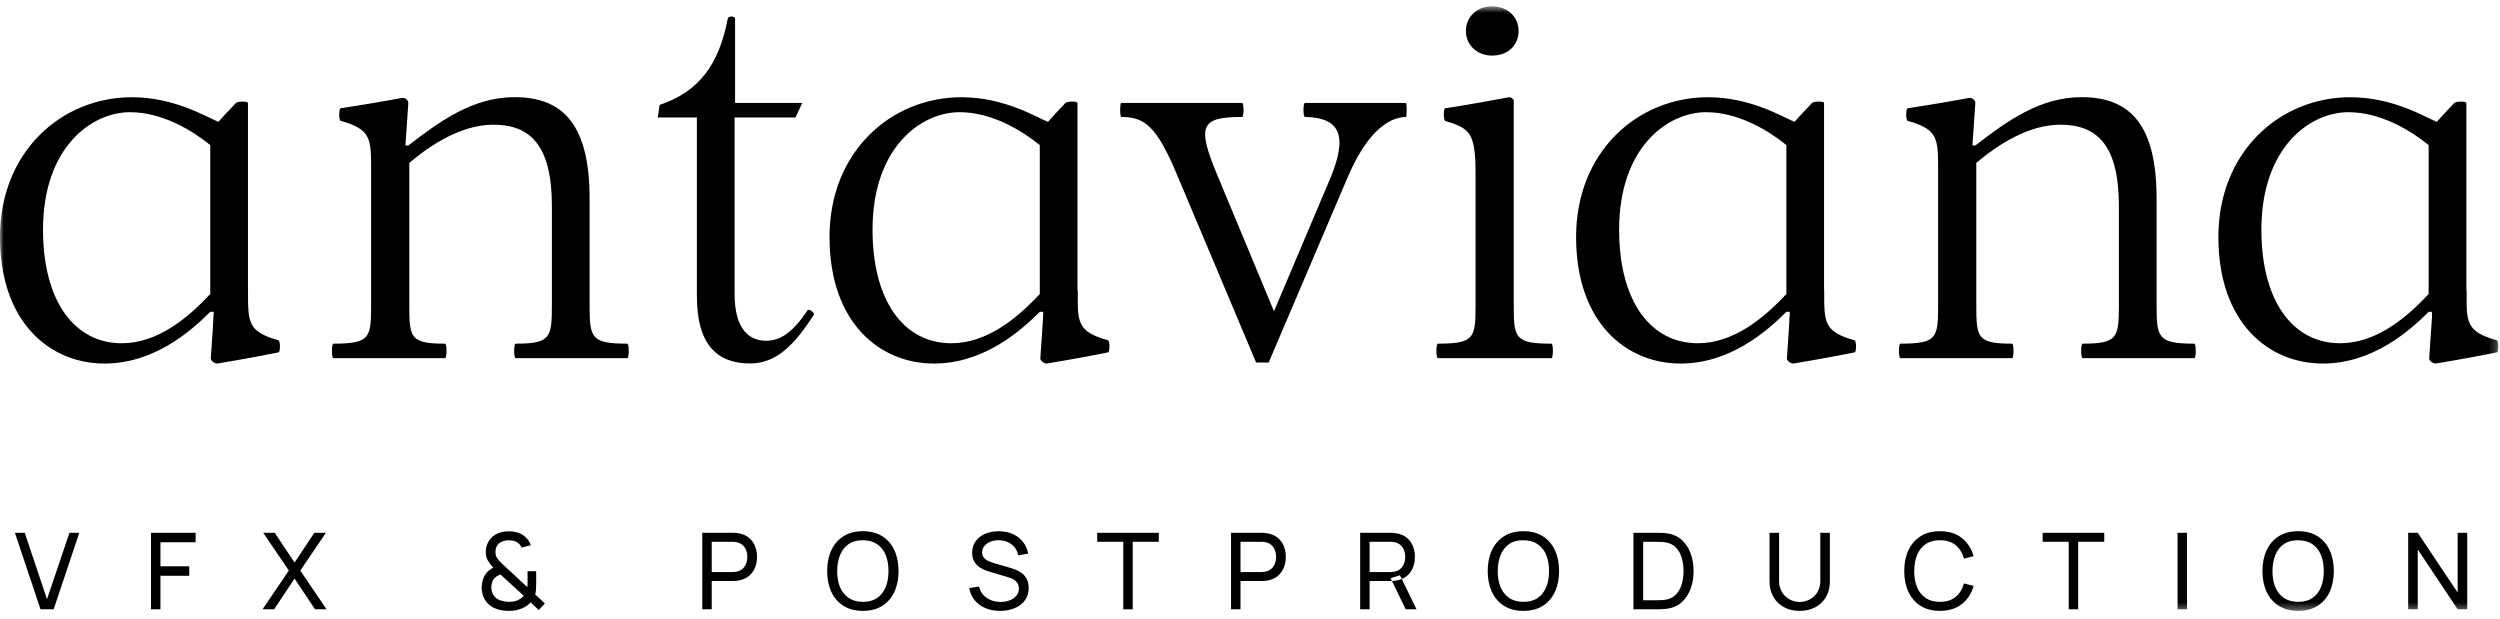
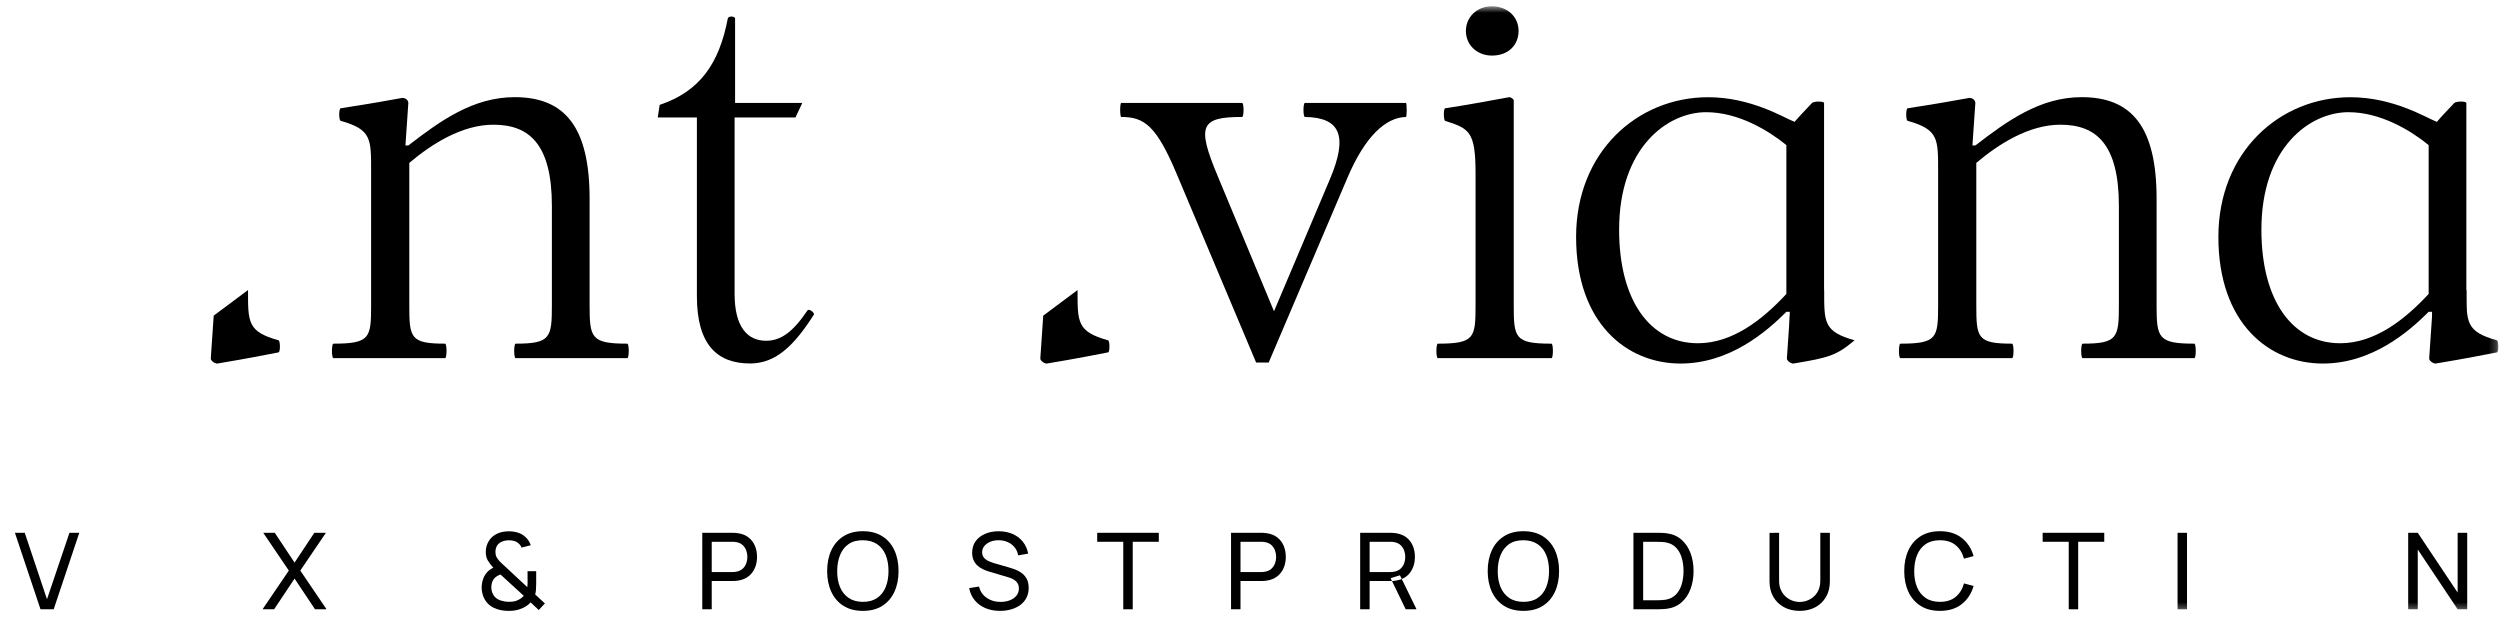
<svg xmlns="http://www.w3.org/2000/svg" xmlns:xlink="http://www.w3.org/1999/xlink" width="335px" height="83px" viewBox="0 0 335 83" version="1.1">
  <title>Group 46</title>
  <defs>
    <polygon id="path-1" points="0 81.646 334.774 81.646 334.774 0.63 0 0.63" />
  </defs>
  <g id="Page-1" stroke="none" stroke-width="1" fill="none" fill-rule="evenodd">
    <g id="1.-Home" transform="translate(-433, -96)">
      <g id="Group-46" transform="translate(433, 96)">
        <polygon id="Fill-1" fill="#000000" points="9.308 71.394 6.297 80.299 3.315 71.394 1.998 71.394 5.428 81.644 7.194 81.644 10.625 71.394" />
-         <polygon id="Fill-2" fill="#000000" points="20.233 71.394 20.233 81.644 21.5 81.644 21.5 77.153 25.358 77.153 25.358 75.886 21.5 75.886 21.5 72.662 26.212 72.662 26.212 71.394" />
        <polygon id="Fill-3" fill="#000000" points="42.119 71.394 39.471 75.388 36.817 71.394 35.273 71.394 38.703 76.456 35.18 81.644 36.731 81.644 39.471 77.531 42.213 81.644 43.757 81.644 40.24 76.456 43.671 71.394" />
        <g id="Group-45" transform="translate(0, 0.212)">
          <path d="M68.184,80.429 C68.416,80.429 68.627,80.414 68.817,80.387 C69.008,80.358 69.187,80.303 69.359,80.222 C69.587,80.113 69.762,80.009 69.885,79.908 C70.008,79.809 70.11,79.717 70.191,79.632 L67.067,76.771 C66.896,76.828 66.736,76.904 66.586,76.998 C66.437,77.093 66.307,77.205 66.198,77.333 C66.075,77.484 65.984,77.663 65.924,77.866 C65.865,78.071 65.835,78.286 65.835,78.514 C65.839,78.756 65.881,78.979 65.956,79.183 C66.031,79.387 66.138,79.57 66.276,79.731 C66.484,79.973 66.767,80.15 67.123,80.262 C67.48,80.373 67.833,80.429 68.184,80.429 M68.156,81.646 C67.586,81.646 67.054,81.562 66.562,81.397 C66.067,81.231 65.654,80.97 65.323,80.614 C65.067,80.329 64.876,80.014 64.749,79.671 C64.625,79.327 64.554,78.963 64.54,78.579 C64.54,78.203 64.594,77.837 64.704,77.478 C64.812,77.12 64.986,76.802 65.222,76.521 C65.347,76.37 65.485,76.24 65.64,76.133 C65.794,76.026 65.949,75.936 66.105,75.86 C65.779,75.509 65.528,75.179 65.355,74.87 C65.181,74.562 65.094,74.189 65.094,73.753 C65.094,73.198 65.238,72.695 65.526,72.247 C65.813,71.799 66.205,71.469 66.703,71.262 C66.945,71.157 67.194,71.085 67.447,71.044 C67.701,71.004 67.949,70.984 68.191,70.984 C68.598,70.984 68.995,71.04 69.38,71.155 C69.764,71.269 70.092,71.453 70.362,71.709 C70.542,71.862 70.696,72.036 70.825,72.234 C70.953,72.43 71.052,72.635 71.124,72.848 L69.885,73.169 C69.795,72.926 69.645,72.723 69.436,72.557 C69.27,72.415 69.077,72.317 68.857,72.265 C68.636,72.213 68.413,72.187 68.191,72.187 C67.821,72.187 67.487,72.257 67.187,72.4 C66.922,72.528 66.723,72.708 66.589,72.937 C66.456,73.168 66.39,73.439 66.39,73.753 C66.39,74.023 66.437,74.245 66.529,74.418 C66.622,74.591 66.751,74.775 66.917,74.97 C67.017,75.075 67.129,75.185 67.255,75.301 C67.381,75.417 67.509,75.537 67.643,75.659 L70.661,78.464 C70.675,78.346 70.685,78.225 70.69,78.1 C70.694,77.978 70.696,77.859 70.696,77.745 L70.69,76.329 L71.849,76.329 L71.849,77.994 C71.849,78.331 71.839,78.618 71.817,78.856 C71.796,79.094 71.762,79.29 71.714,79.446 L73.017,80.649 L72.191,81.532 L71.109,80.507 C70.924,80.716 70.704,80.899 70.447,81.055 C70.191,81.211 69.935,81.33 69.678,81.411 C69.436,81.501 69.187,81.562 68.932,81.596 C68.675,81.63 68.416,81.646 68.156,81.646" id="Fill-4" fill="#000000" />
          <path d="M95.372,76.443 L98.112,76.443 C98.202,76.443 98.306,76.438 98.423,76.429 C98.539,76.419 98.65,76.403 98.753,76.379 C99.081,76.302 99.348,76.164 99.555,75.962 C99.761,75.761 99.912,75.524 100.006,75.251 C100.101,74.978 100.148,74.7 100.148,74.414 C100.148,74.13 100.101,73.851 100.006,73.578 C99.912,73.305 99.761,73.067 99.555,72.863 C99.348,72.658 99.081,72.52 98.753,72.45 C98.65,72.422 98.539,72.403 98.423,72.396 C98.306,72.39 98.202,72.386 98.112,72.386 L95.372,72.386 L95.372,76.443 Z M94.105,81.432 L94.105,71.183 L98.156,71.183 C98.255,71.183 98.374,71.186 98.511,71.194 C98.65,71.201 98.782,71.217 98.91,71.24 C99.465,71.325 99.932,71.515 100.309,71.81 C100.686,72.104 100.969,72.475 101.159,72.924 C101.348,73.371 101.443,73.869 101.443,74.414 C101.443,74.955 101.348,75.45 101.155,75.899 C100.964,76.347 100.679,76.719 100.301,77.016 C99.924,77.312 99.46,77.503 98.91,77.588 C98.782,77.608 98.65,77.622 98.511,77.632 C98.374,77.641 98.255,77.646 98.156,77.646 L95.372,77.646 L95.372,81.432 L94.105,81.432 Z" id="Fill-6" fill="#000000" />
          <path d="M115.623,80.436 C116.385,80.441 117.022,80.268 117.533,79.92 C118.042,79.572 118.425,79.086 118.679,78.464 C118.934,77.843 119.059,77.124 119.059,76.307 C119.059,75.487 118.934,74.768 118.679,74.151 C118.425,73.534 118.042,73.053 117.533,72.707 C117.022,72.36 116.385,72.185 115.623,72.18 C114.858,72.175 114.224,72.345 113.718,72.692 C113.214,73.038 112.832,73.522 112.576,74.143 C112.319,74.765 112.189,75.487 112.184,76.307 C112.179,77.124 112.306,77.84 112.561,78.457 C112.818,79.073 113.201,79.557 113.711,79.906 C114.221,80.254 114.858,80.431 115.623,80.436 M115.623,81.645 C114.602,81.645 113.736,81.421 113.024,80.97 C112.312,80.519 111.77,79.892 111.397,79.091 C111.025,78.289 110.838,77.361 110.838,76.307 C110.838,75.254 111.025,74.326 111.397,73.525 C111.77,72.723 112.312,72.096 113.024,71.646 C113.736,71.195 114.602,70.969 115.623,70.969 C116.647,70.969 117.516,71.195 118.227,71.646 C118.939,72.096 119.48,72.723 119.85,73.525 C120.22,74.326 120.406,75.254 120.406,76.307 C120.406,77.361 120.22,78.289 119.85,79.091 C119.48,79.892 118.939,80.519 118.227,80.97 C117.516,81.421 116.647,81.645 115.623,81.645" id="Fill-8" fill="#000000" />
          <path d="M134.005,81.646 C133.28,81.646 132.626,81.523 132.045,81.276 C131.463,81.029 130.984,80.677 130.607,80.218 C130.23,79.761 129.984,79.219 129.871,78.593 L131.181,78.386 C131.346,79.031 131.691,79.535 132.216,79.898 C132.74,80.262 133.357,80.444 134.07,80.444 C134.531,80.444 134.946,80.37 135.319,80.226 C135.691,80.082 135.987,79.874 136.205,79.604 C136.423,79.333 136.533,79.013 136.533,78.642 C136.533,78.415 136.493,78.219 136.414,78.055 C136.337,77.892 136.23,77.752 136.094,77.635 C135.959,77.52 135.807,77.42 135.636,77.34 C135.464,77.259 135.286,77.192 135.102,77.14 L132.489,76.365 C132.205,76.28 131.93,76.172 131.665,76.041 C131.399,75.91 131.161,75.746 130.952,75.55 C130.744,75.353 130.577,75.116 130.454,74.838 C130.33,74.56 130.27,74.232 130.27,73.852 C130.27,73.245 130.426,72.726 130.743,72.297 C131.058,71.867 131.487,71.539 132.027,71.311 C132.569,71.084 133.178,70.972 133.856,70.977 C134.544,70.982 135.16,71.104 135.704,71.344 C136.247,71.583 136.697,71.926 137.056,72.372 C137.413,72.818 137.655,73.351 137.777,73.973 L136.433,74.208 C136.362,73.79 136.203,73.431 135.959,73.129 C135.715,72.829 135.41,72.596 135.045,72.432 C134.68,72.268 134.278,72.185 133.842,72.18 C133.425,72.175 133.047,72.241 132.71,72.379 C132.374,72.516 132.106,72.707 131.906,72.952 C131.707,73.196 131.606,73.478 131.606,73.795 C131.606,74.109 131.697,74.361 131.877,74.553 C132.058,74.745 132.28,74.898 132.543,75.009 C132.806,75.121 133.063,75.212 133.316,75.282 L135.266,75.845 C135.488,75.907 135.745,75.993 136.037,76.102 C136.33,76.211 136.614,76.364 136.888,76.56 C137.163,76.757 137.391,77.018 137.572,77.344 C137.752,77.668 137.843,78.078 137.843,78.571 C137.843,79.065 137.743,79.504 137.546,79.888 C137.35,80.272 137.075,80.593 136.724,80.853 C136.373,81.111 135.966,81.308 135.5,81.443 C135.036,81.578 134.537,81.646 134.005,81.646" id="Fill-10" fill="#000000" />
          <polygon id="Fill-12" fill="#000000" points="150.518 81.432 150.518 72.386 147.024 72.386 147.024 71.183 155.28 71.183 155.28 72.386 151.786 72.386 151.786 81.432" />
          <path d="M166.227,76.443 L168.967,76.443 C169.057,76.443 169.16,76.438 169.277,76.429 C169.394,76.419 169.504,76.403 169.608,76.379 C169.936,76.302 170.202,76.164 170.409,75.962 C170.615,75.761 170.766,75.524 170.861,75.251 C170.956,74.978 171.003,74.7 171.003,74.414 C171.003,74.13 170.956,73.851 170.861,73.578 C170.766,73.305 170.615,73.067 170.409,72.863 C170.202,72.658 169.936,72.52 169.608,72.45 C169.504,72.422 169.394,72.403 169.277,72.396 C169.16,72.39 169.057,72.386 168.967,72.386 L166.227,72.386 L166.227,76.443 Z M164.96,81.432 L164.96,71.183 L169.011,71.183 C169.11,71.183 169.228,71.186 169.366,71.194 C169.504,71.201 169.637,71.217 169.765,71.24 C170.319,71.325 170.786,71.515 171.163,71.81 C171.54,72.104 171.824,72.475 172.014,72.924 C172.203,73.371 172.298,73.869 172.298,74.414 C172.298,74.955 172.202,75.45 172.01,75.899 C171.818,76.347 171.533,76.719 171.155,77.016 C170.779,77.312 170.314,77.503 169.765,77.588 C169.637,77.608 169.504,77.622 169.366,77.632 C169.228,77.641 169.11,77.646 169.011,77.646 L166.227,77.646 L166.227,81.432 L164.96,81.432 Z" id="Fill-14" fill="#000000" />
          <path d="M188.362,81.432 L186.341,77.262 L187.593,76.877 L189.814,81.432 L188.362,81.432 Z M183.529,76.443 L186.27,76.443 C186.36,76.443 186.463,76.437 186.579,76.429 C186.696,76.419 186.806,76.403 186.91,76.379 C187.238,76.303 187.504,76.164 187.711,75.962 C187.918,75.761 188.067,75.523 188.163,75.251 C188.258,74.978 188.306,74.699 188.306,74.414 C188.306,74.13 188.258,73.852 188.163,73.578 C188.067,73.305 187.918,73.067 187.711,72.863 C187.504,72.658 187.238,72.521 186.91,72.45 C186.806,72.422 186.696,72.403 186.579,72.396 C186.463,72.39 186.36,72.386 186.27,72.386 L183.529,72.386 L183.529,76.443 Z M182.262,81.432 L182.262,71.183 L186.312,71.183 C186.412,71.183 186.531,71.186 186.668,71.194 C186.806,71.201 186.939,71.216 187.067,71.24 C187.621,71.326 188.089,71.515 188.466,71.81 C188.843,72.104 189.126,72.475 189.317,72.923 C189.505,73.371 189.6,73.869 189.6,74.414 C189.6,75.207 189.395,75.894 188.981,76.475 C188.568,77.056 187.963,77.421 187.166,77.567 L186.682,77.645 L183.529,77.645 L183.529,81.432 L182.262,81.432 Z" id="Fill-16" fill="#000000" />
          <path d="M204.134,80.436 C204.898,80.441 205.535,80.268 206.045,79.92 C206.555,79.572 206.937,79.086 207.191,78.464 C207.446,77.843 207.572,77.124 207.572,76.307 C207.572,75.487 207.446,74.768 207.191,74.151 C206.937,73.534 206.555,73.053 206.045,72.707 C205.535,72.36 204.898,72.185 204.134,72.18 C203.37,72.175 202.735,72.345 202.23,72.692 C201.725,73.038 201.344,73.522 201.088,74.143 C200.831,74.765 200.701,75.487 200.696,76.307 C200.691,77.124 200.818,77.84 201.073,78.457 C201.33,79.073 201.713,79.557 202.223,79.906 C202.733,80.254 203.37,80.431 204.134,80.436 M204.134,81.645 C203.114,81.645 202.248,81.421 201.536,80.97 C200.825,80.519 200.283,79.892 199.91,79.091 C199.538,78.289 199.351,77.361 199.351,76.307 C199.351,75.254 199.538,74.326 199.91,73.525 C200.283,72.723 200.825,72.096 201.536,71.646 C202.248,71.195 203.114,70.969 204.134,70.969 C205.159,70.969 206.027,71.195 206.739,71.646 C207.451,72.096 207.992,72.723 208.361,73.525 C208.732,74.326 208.918,75.254 208.918,76.307 C208.918,77.361 208.732,78.289 208.361,79.091 C207.992,79.892 207.451,80.519 206.739,80.97 C206.027,81.421 205.159,81.645 204.134,81.645" id="Fill-18" fill="#000000" />
          <path d="M220.184,80.222 L222.042,80.222 C222.222,80.222 222.424,80.216 222.646,80.205 C222.869,80.193 223.065,80.173 223.23,80.144 C223.79,80.04 224.243,79.804 224.589,79.439 C224.936,79.073 225.19,78.618 225.352,78.073 C225.512,77.527 225.593,76.94 225.593,76.307 C225.593,75.663 225.511,75.067 225.348,74.521 C225.184,73.976 224.929,73.522 224.583,73.162 C224.235,72.801 223.785,72.571 223.23,72.471 C223.065,72.438 222.868,72.417 222.64,72.408 C222.411,72.398 222.213,72.393 222.042,72.393 L220.184,72.393 L220.184,80.222 Z M218.881,81.432 L218.881,71.183 L222.042,71.183 C222.146,71.183 222.329,71.186 222.59,71.191 C222.851,71.195 223.1,71.214 223.337,71.247 C224.129,71.351 224.793,71.64 225.326,72.112 C225.86,72.585 226.262,73.183 226.532,73.909 C226.803,74.635 226.938,75.435 226.938,76.307 C226.938,77.181 226.803,77.98 226.532,78.706 C226.262,79.432 225.86,80.031 225.326,80.503 C224.793,80.976 224.129,81.263 223.337,81.368 C223.1,81.396 222.849,81.415 222.587,81.422 C222.323,81.429 222.141,81.432 222.042,81.432 L218.881,81.432 Z" id="Fill-20" fill="#000000" />
          <path d="M241.159,81.646 C240.367,81.646 239.667,81.482 239.06,81.155 C238.452,80.827 237.977,80.368 237.633,79.778 C237.288,79.187 237.116,78.493 237.116,77.696 L237.116,71.191 L238.398,71.183 L238.398,77.589 C238.398,78.073 238.48,78.493 238.644,78.852 C238.807,79.21 239.024,79.508 239.294,79.746 C239.565,79.983 239.863,80.16 240.188,80.275 C240.512,80.392 240.836,80.449 241.159,80.449 C241.487,80.449 241.814,80.391 242.142,80.272 C242.469,80.154 242.766,79.976 243.035,79.742 C243.303,79.507 243.518,79.209 243.679,78.849 C243.84,78.488 243.921,78.068 243.921,77.589 L243.921,71.183 L245.202,71.183 L245.202,77.696 C245.202,78.488 245.031,79.181 244.686,79.774 C244.342,80.367 243.867,80.827 243.259,81.155 C242.651,81.482 241.952,81.646 241.159,81.646" id="Fill-22" fill="#000000" />
          <path d="M259.95,81.646 C258.93,81.646 258.064,81.421 257.352,80.97 C256.64,80.519 256.098,79.892 255.726,79.091 C255.353,78.289 255.167,77.361 255.167,76.307 C255.167,75.254 255.353,74.326 255.726,73.525 C256.098,72.723 256.64,72.096 257.352,71.646 C258.064,71.195 258.93,70.969 259.95,70.969 C261.136,70.969 262.112,71.271 262.878,71.873 C263.645,72.476 264.173,73.287 264.462,74.308 L263.174,74.648 C262.965,73.886 262.593,73.282 262.057,72.841 C261.521,72.4 260.818,72.18 259.95,72.18 C259.186,72.18 258.55,72.353 258.042,72.699 C257.534,73.046 257.153,73.529 256.896,74.148 C256.64,74.767 256.509,75.487 256.505,76.307 C256.5,77.124 256.626,77.842 256.882,78.461 C257.138,79.08 257.523,79.564 258.035,79.912 C258.548,80.262 259.186,80.436 259.95,80.436 C260.818,80.436 261.521,80.215 262.057,79.77 C262.593,79.327 262.965,78.725 263.174,77.966 L264.462,78.308 C264.173,79.323 263.645,80.134 262.878,80.738 C262.112,81.343 261.136,81.646 259.95,81.646" id="Fill-24" fill="#000000" />
          <polygon id="Fill-26" fill="#000000" points="277.209 81.432 277.209 72.386 273.714 72.386 273.714 71.183 281.971 71.183 281.971 72.386 278.476 72.386 278.476 81.432" />
          <mask id="mask-2" fill="white">
            <use xlink:href="#path-1" />
          </mask>
          <g id="Clip-29" />
          <polygon id="Fill-28" fill="#000000" mask="url(#mask-2)" points="291.793 81.433 293.06 81.433 293.06 71.183 291.793 71.183" />
-           <path d="M307.95,80.436 C308.713,80.441 309.35,80.268 309.861,79.92 C310.37,79.572 310.753,79.086 311.007,78.464 C311.261,77.843 311.387,77.124 311.387,76.307 C311.387,75.487 311.261,74.768 311.007,74.151 C310.753,73.534 310.37,73.053 309.861,72.707 C309.35,72.36 308.713,72.185 307.95,72.18 C307.186,72.175 306.551,72.345 306.046,72.692 C305.541,73.038 305.16,73.522 304.904,74.143 C304.647,74.765 304.517,75.487 304.512,76.307 C304.507,77.124 304.633,77.84 304.888,78.457 C305.146,79.073 305.529,79.557 306.038,79.906 C306.548,80.254 307.186,80.431 307.95,80.436 M307.95,81.645 C306.93,81.645 306.064,81.421 305.351,80.97 C304.64,80.519 304.098,79.892 303.725,79.091 C303.353,78.289 303.166,77.361 303.166,76.307 C303.166,75.254 303.353,74.326 303.725,73.525 C304.098,72.723 304.64,72.096 305.351,71.646 C306.064,71.195 306.93,70.969 307.95,70.969 C308.975,70.969 309.844,71.195 310.555,71.646 C311.266,72.096 311.807,72.723 312.177,73.525 C312.547,74.326 312.733,75.254 312.733,76.307 C312.733,77.361 312.547,78.289 312.177,79.091 C311.807,79.892 311.266,80.519 310.555,80.97 C309.844,81.421 308.975,81.645 307.95,81.645" id="Fill-30" fill="#000000" mask="url(#mask-2)" />
          <polygon id="Fill-31" fill="#000000" mask="url(#mask-2)" points="322.697 81.432 322.697 71.183 323.979 71.183 329.324 79.19 329.324 71.183 330.606 71.183 330.606 81.432 329.324 81.432 323.979 73.418 323.979 81.432" />
          <path d="M44.677,47.782 C44.418,47.782 44.418,45.838 44.677,45.838 C49.601,45.838 49.729,45.062 49.729,40.656 L49.729,22.78 C49.729,18.376 49.794,17.146 45.649,15.98 C45.39,15.915 45.39,14.361 45.649,14.296 C48.435,13.842 48.37,13.907 53.745,12.936 C54.264,12.807 54.717,13.195 54.717,13.584 L54.328,19.283 L54.717,19.283 C58.991,15.98 63.396,12.807 68.966,12.807 C75.702,12.807 79.006,16.822 79.006,26.408 L79.006,40.656 C79.006,45.062 79.2,45.838 84.058,45.838 C84.317,45.838 84.317,47.782 84.058,47.782 L78.682,47.782 L74.213,47.782 L69.096,47.782 C68.837,47.782 68.837,45.838 69.096,45.838 C73.759,45.838 73.953,45.062 73.953,40.656 L73.953,27.379 C73.953,19.089 70.909,16.498 66.117,16.498 C61.842,16.498 57.761,19.154 54.846,21.615 L54.846,40.656 C54.846,45.062 54.976,45.838 59.639,45.838 C59.899,45.838 59.899,47.782 59.639,47.782 L54.522,47.782 L50.053,47.782 L44.677,47.782 Z" id="Fill-32" fill="#000000" mask="url(#mask-2)" />
          <path d="M93.384,39.491 L93.384,15.527 L88.137,15.527 L88.396,13.842 C93.772,12.029 96.363,8.338 97.529,2.249 C97.658,1.86 98.501,1.99 98.501,2.249 L98.501,13.583 L107.503,13.583 L106.596,15.527 L98.436,15.527 L98.436,39.167 C98.436,43.636 100.184,45.449 102.646,45.449 C104.59,45.449 106.207,44.349 108.216,41.369 C108.411,41.11 109.187,41.693 109.057,41.952 C106.338,46.227 103.877,48.494 100.508,48.494 C96.103,48.494 93.384,45.968 93.384,39.491" id="Fill-33" fill="#000000" mask="url(#mask-2)" />
          <path d="M157.762,23.299 C154.977,16.628 153.358,15.461 150.249,15.461 C150.055,15.461 150.055,13.583 150.249,13.583 L154.395,13.583 L158.928,13.583 L166.442,13.583 C166.7,13.583 166.7,15.461 166.442,15.461 C160.871,15.461 160.353,16.628 163.138,23.299 L170.716,41.5 L178.229,23.752 C180.626,18.053 179.654,15.527 174.861,15.461 C174.602,15.461 174.602,13.583 174.861,13.583 L182.504,13.583 L184.059,13.583 L188.399,13.583 C188.529,13.583 188.529,15.461 188.399,15.461 C185.678,15.527 182.892,18.053 180.497,23.752 L170.004,48.364 L168.32,48.364 L157.762,23.299 Z" id="Fill-34" fill="#000000" mask="url(#mask-2)" />
          <path d="M196.43,3.933 C196.43,2.12 197.855,0.63 199.928,0.63 C201.935,0.63 203.489,1.99 203.489,3.933 C203.489,5.811 202.129,7.236 199.928,7.236 C197.985,7.236 196.43,5.876 196.43,3.933 L196.43,3.933 Z M192.673,47.781 C192.414,47.781 192.414,45.839 192.673,45.839 C197.596,45.839 197.725,45.062 197.725,40.656 L197.725,23.04 C197.725,17.405 196.884,17.016 193.645,15.981 C193.451,15.915 193.385,14.426 193.645,14.297 C196.3,13.908 199.409,13.324 202.26,12.807 C202.453,12.807 202.841,13.066 202.841,13.26 L202.841,40.656 C202.841,45.062 202.971,45.839 207.895,45.839 C208.153,45.839 208.153,47.781 207.895,47.781 L202.517,47.781 L198.049,47.781 L192.673,47.781 Z" id="Fill-35" fill="#000000" mask="url(#mask-2)" />
          <path d="M254.656,47.782 C254.396,47.782 254.396,45.838 254.656,45.838 C259.578,45.838 259.708,45.062 259.708,40.656 L259.708,22.78 C259.708,18.376 259.772,17.146 255.627,15.98 C255.368,15.915 255.368,14.361 255.627,14.296 C258.412,13.842 258.348,13.907 263.723,12.936 C264.242,12.807 264.696,13.195 264.696,13.584 L264.306,19.283 L264.696,19.283 C268.97,15.98 273.374,12.807 278.943,12.807 C285.68,12.807 288.983,16.822 288.983,26.408 L288.983,40.656 C288.983,45.062 289.178,45.838 294.035,45.838 C294.295,45.838 294.295,47.782 294.035,47.782 L288.659,47.782 L284.191,47.782 L279.074,47.782 C278.815,47.782 278.815,45.838 279.074,45.838 C283.738,45.838 283.931,45.062 283.931,40.656 L283.931,27.379 C283.931,19.089 280.887,16.498 276.095,16.498 C271.819,16.498 267.738,19.154 264.824,21.615 L264.824,40.656 C264.824,45.062 264.953,45.838 269.617,45.838 C269.877,45.838 269.877,47.782 269.617,47.782 L264.5,47.782 L260.032,47.782 L254.656,47.782 Z" id="Fill-36" fill="#000000" mask="url(#mask-2)" />
-           <path d="M28.175,39.176 L28.175,19.228 C25.778,17.284 21.763,14.822 17.424,14.822 C12.242,14.822 5.765,19.552 5.765,30.562 C5.765,40.148 9.975,45.783 16.322,45.783 C20.921,45.783 24.936,42.674 28.175,39.176 M28.628,43.451 L28.628,41.573 L28.175,41.573 C25.52,44.228 20.597,48.503 13.99,48.503 C6.801,48.503 -8.41708543e-05,43.127 -8.41708543e-05,31.534 C-8.41708543e-05,20.134 8.226,12.816 17.683,12.816 C23.447,12.816 27.786,15.535 29.276,16.118 C29.988,15.276 30.831,14.434 31.608,13.592 C31.867,13.333 33.227,13.333 33.227,13.592 L33.227,21.494 L33.227,43.322" id="Fill-37" fill="#000000" mask="url(#mask-2)" />
          <path d="M33.235,38.652 C33.235,42.991 33.171,44.222 37.316,45.388 C37.574,45.453 37.574,47.008 37.316,47.008 C34.855,47.461 33.818,47.719 29.155,48.497 C28.832,48.562 28.183,48.108 28.248,47.785 L28.636,42.085" id="Fill-38" fill="#000000" mask="url(#mask-2)" />
-           <path d="M139.332,39.176 L139.332,19.228 C136.935,17.284 132.92,14.822 128.581,14.822 C123.398,14.822 116.921,19.552 116.921,30.562 C116.921,40.148 121.132,45.783 127.479,45.783 C132.078,45.783 136.093,42.674 139.332,39.176 M139.785,43.451 L139.785,41.573 L139.332,41.573 C136.676,44.228 131.754,48.503 125.146,48.503 C117.957,48.503 111.156,43.127 111.156,31.534 C111.156,20.134 119.382,12.816 128.839,12.816 C134.604,12.816 138.943,15.535 140.433,16.118 C141.145,15.276 141.987,14.434 142.764,13.592 C143.024,13.333 144.384,13.333 144.384,13.592 L144.384,21.494 L144.384,43.322" id="Fill-39" fill="#000000" mask="url(#mask-2)" />
          <path d="M144.392,38.652 C144.392,42.991 144.327,44.222 148.473,45.388 C148.731,45.453 148.731,47.008 148.473,47.008 C146.011,47.461 144.974,47.719 140.311,48.497 C139.988,48.562 139.34,48.108 139.405,47.785 L139.793,42.085" id="Fill-40" fill="#000000" mask="url(#mask-2)" />
          <path d="M239.373,39.176 L239.373,19.228 C236.975,17.284 232.96,14.822 228.621,14.822 C223.439,14.822 216.962,19.552 216.962,30.562 C216.962,40.148 221.172,45.783 227.52,45.783 C232.119,45.783 236.134,42.674 239.373,39.176 M239.825,43.451 L239.825,41.573 L239.373,41.573 C236.717,44.228 231.795,48.503 225.187,48.503 C217.998,48.503 211.197,43.127 211.197,31.534 C211.197,20.134 219.423,12.816 228.88,12.816 C234.645,12.816 238.984,15.535 240.474,16.118 C241.186,15.276 242.028,14.434 242.805,13.592 C243.064,13.333 244.425,13.333 244.425,13.592 L244.425,21.494 L244.425,43.322" id="Fill-41" fill="#000000" mask="url(#mask-2)" />
-           <path d="M244.432,38.652 C244.432,42.991 244.367,44.222 248.513,45.388 C248.771,45.453 248.771,47.008 248.513,47.008 C246.051,47.461 245.014,47.719 240.351,48.497 C240.028,48.562 239.38,48.108 239.445,47.785 L239.833,42.085" id="Fill-42" fill="#000000" mask="url(#mask-2)" />
+           <path d="M244.432,38.652 C244.432,42.991 244.367,44.222 248.513,45.388 C246.051,47.461 245.014,47.719 240.351,48.497 C240.028,48.562 239.38,48.108 239.445,47.785 L239.833,42.085" id="Fill-42" fill="#000000" mask="url(#mask-2)" />
          <path d="M325.439,39.176 L325.439,19.228 C323.042,17.284 319.027,14.822 314.688,14.822 C309.505,14.822 303.028,19.552 303.028,30.562 C303.028,40.148 307.239,45.783 313.586,45.783 C318.185,45.783 322.2,42.674 325.439,39.176 M325.892,43.451 L325.892,41.573 L325.439,41.573 C322.783,44.228 317.861,48.503 311.254,48.503 C304.065,48.503 297.264,43.127 297.264,31.534 C297.264,20.134 305.49,12.816 314.946,12.816 C320.711,12.816 325.05,15.535 326.54,16.118 C327.252,15.276 328.095,14.434 328.871,13.592 C329.131,13.333 330.491,13.333 330.491,13.592 L330.491,21.494 L330.491,43.322" id="Fill-43" fill="#000000" mask="url(#mask-2)" />
          <path d="M330.499,38.652 C330.499,42.991 330.434,44.222 334.58,45.388 C334.838,45.453 334.838,47.008 334.58,47.008 C332.118,47.461 331.082,47.719 326.418,48.497 C326.095,48.562 325.447,48.108 325.512,47.785 L325.9,42.085" id="Fill-44" fill="#000000" mask="url(#mask-2)" />
        </g>
      </g>
    </g>
  </g>
</svg>